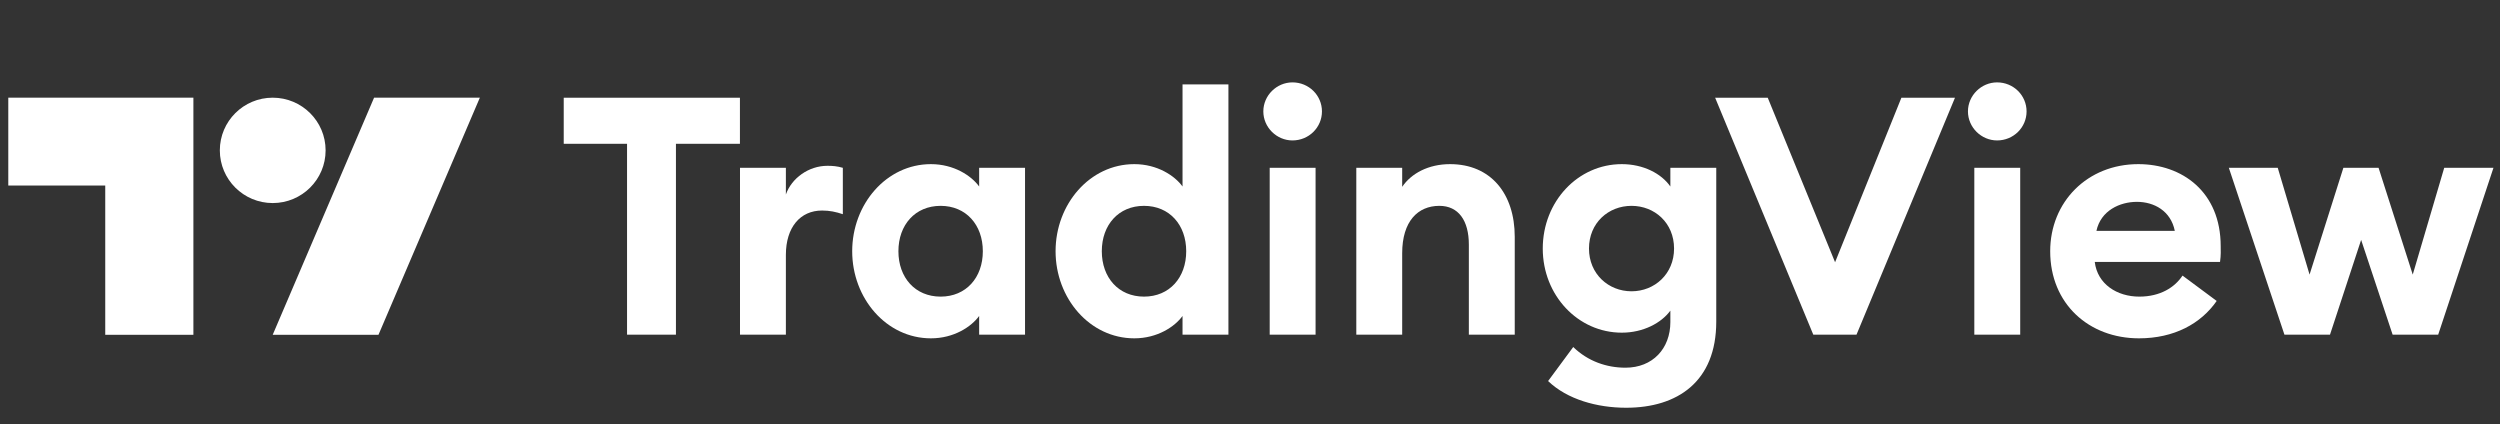
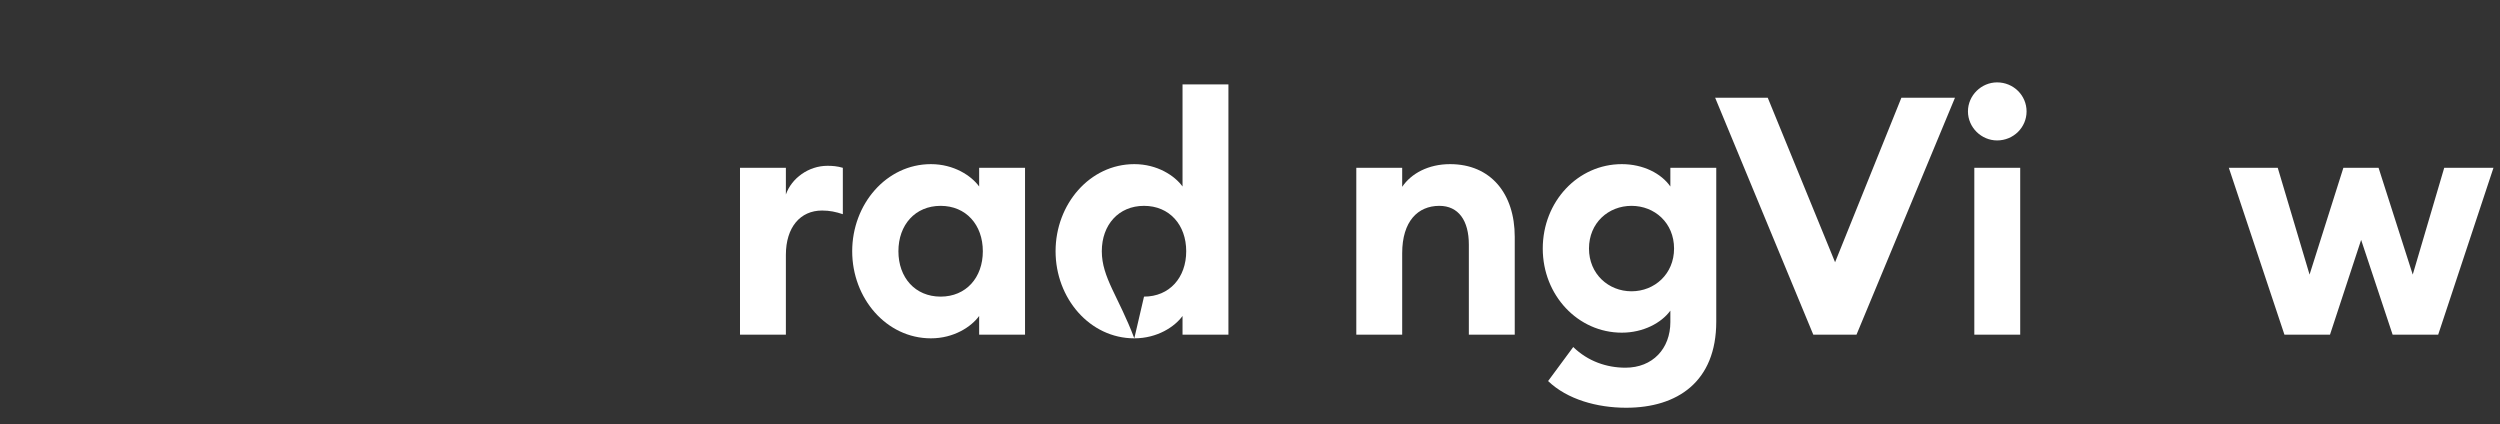
<svg xmlns="http://www.w3.org/2000/svg" width="165" height="28" viewBox="0 0 165 28" fill="none">
  <rect x="0" y="0" width="165" height="28" fill="#333333" stroke="none" />
  <g clip-path="url(#clip0_15238_116)">
-     <path d="M41.385 22.088H44.612V9.49H48.835V6.45H37.206V9.49H41.385V22.088Z" fill="white" />
    <path d="M48.84 22.088H51.868V16.824C51.868 14.996 52.819 13.895 54.256 13.895C54.764 13.895 55.163 13.983 55.627 14.137V11.075C55.251 10.965 54.941 10.943 54.61 10.943C53.372 10.943 52.244 11.758 51.868 12.837V11.075H48.84V22.088Z" fill="white" />
    <path d="M61.44 22.33C62.965 22.33 64.115 21.559 64.624 20.854V22.088H67.652V11.075H64.624V12.309C64.115 11.604 62.965 10.833 61.44 10.833C58.5 10.833 56.245 13.476 56.245 16.582C56.245 19.687 58.5 22.33 61.44 22.33ZM62.081 19.577C60.401 19.577 59.295 18.322 59.295 16.582C59.295 14.842 60.401 13.586 62.081 13.586C63.761 13.586 64.867 14.842 64.867 16.582C64.867 18.322 63.761 19.577 62.081 19.577Z" fill="white" />
-     <path d="M74.864 22.33C76.389 22.33 77.539 21.559 78.047 20.854V22.088H81.076V5.569H78.047V12.309C77.539 11.604 76.389 10.833 74.864 10.833C71.924 10.833 69.668 13.476 69.668 16.581C69.668 19.687 71.924 22.33 74.864 22.33ZM75.505 19.577C73.825 19.577 72.719 18.322 72.719 16.581C72.719 14.842 73.825 13.586 75.505 13.586C77.185 13.586 78.29 14.842 78.29 16.581C78.29 18.322 77.185 19.577 75.505 19.577Z" fill="white" />
-     <path d="M85.303 9.269C86.386 9.269 87.249 8.41 87.249 7.353C87.249 6.296 86.386 5.437 85.303 5.437C84.264 5.437 83.38 6.296 83.38 7.353C83.38 8.41 84.264 9.269 85.303 9.269ZM83.8 22.088H86.828V11.075H83.8V22.088Z" fill="white" />
+     <path d="M74.864 22.33C76.389 22.33 77.539 21.559 78.047 20.854V22.088H81.076V5.569H78.047V12.309C77.539 11.604 76.389 10.833 74.864 10.833C71.924 10.833 69.668 13.476 69.668 16.581C69.668 19.687 71.924 22.33 74.864 22.33ZC73.825 19.577 72.719 18.322 72.719 16.581C72.719 14.842 73.825 13.586 75.505 13.586C77.185 13.586 78.29 14.842 78.29 16.581C78.29 18.322 77.185 19.577 75.505 19.577Z" fill="white" />
    <path d="M89.516 22.088H92.544V16.714C92.544 14.599 93.584 13.586 94.998 13.586C96.259 13.586 96.944 14.555 96.944 16.141V22.088H99.973V15.634C99.973 12.771 98.381 10.833 95.706 10.833C94.269 10.833 93.141 11.45 92.544 12.331V11.075H89.516V22.088Z" fill="white" />
    <path d="M107.68 19.225C106.155 19.225 104.873 18.079 104.873 16.405C104.873 14.71 106.155 13.586 107.68 13.586C109.206 13.586 110.488 14.71 110.488 16.405C110.488 18.079 109.206 19.225 107.68 19.225ZM107.327 26.911C110.709 26.911 113.273 25.193 113.273 21.229V11.075H110.244V12.309C109.648 11.45 108.454 10.833 107.039 10.833C104.143 10.833 101.822 13.3 101.822 16.405C101.822 19.489 104.143 21.956 107.039 21.956C108.454 21.956 109.648 21.317 110.244 20.502V21.251C110.244 23.013 109.073 24.268 107.282 24.268C106.044 24.268 104.806 23.85 103.834 22.903L102.175 25.149C103.436 26.361 105.403 26.911 107.327 26.911Z" fill="white" />
    <path d="M119.677 22.088H122.529L129.029 6.45H125.492L121.115 17.308L116.671 6.45H113.199L119.677 22.088Z" fill="white" />
    <path d="M131.808 9.269C132.891 9.269 133.754 8.41 133.754 7.353C133.754 6.296 132.891 5.437 131.808 5.437C130.769 5.437 129.885 6.296 129.885 7.353C129.885 8.41 130.769 9.269 131.808 9.269ZM130.305 22.088H133.334V11.075H130.305V22.088Z" fill="white" />
-     <path d="M141.172 22.33C143.494 22.33 145.262 21.361 146.301 19.863L144.047 18.189C143.537 18.96 142.587 19.577 141.194 19.577C139.735 19.577 138.43 18.762 138.254 17.286H146.522C146.588 16.824 146.566 16.515 146.566 16.251C146.566 12.661 144.024 10.833 141.128 10.833C137.768 10.833 135.313 13.322 135.313 16.582C135.313 20.061 137.878 22.33 141.172 22.33ZM138.364 15.238C138.652 13.895 139.912 13.322 141.039 13.322C142.167 13.322 143.272 13.917 143.537 15.238H138.364Z" fill="white" />
    <path d="M157.913 22.088H160.92L164.569 11.075H161.319L159.241 18.123L156.985 11.075H154.663L152.431 18.123L150.331 11.075H147.103L150.773 22.088H153.78L155.835 15.833L157.913 22.088Z" fill="white" />
-     <path fill-rule="evenodd" clip-rule="evenodd" d="M12.764 22.095H6.946V12.243H0.547V6.447H12.764V22.095ZM21.49 9.925C21.49 11.845 19.927 13.402 17.999 13.402C16.072 13.402 14.509 11.845 14.509 9.925C14.509 8.004 16.072 6.447 17.999 6.447C19.927 6.447 21.49 8.004 21.49 9.925ZM17.999 22.095L24.689 6.447H31.67L24.98 22.095H17.999Z" fill="white" />
  </g>
  <defs>
    <clipPath id="clip0_15238_116">
      <rect width="164.072" height="27.856" fill="white" transform="translate(0.547 0.072)" />
    </clipPath>
  </defs>
</svg>